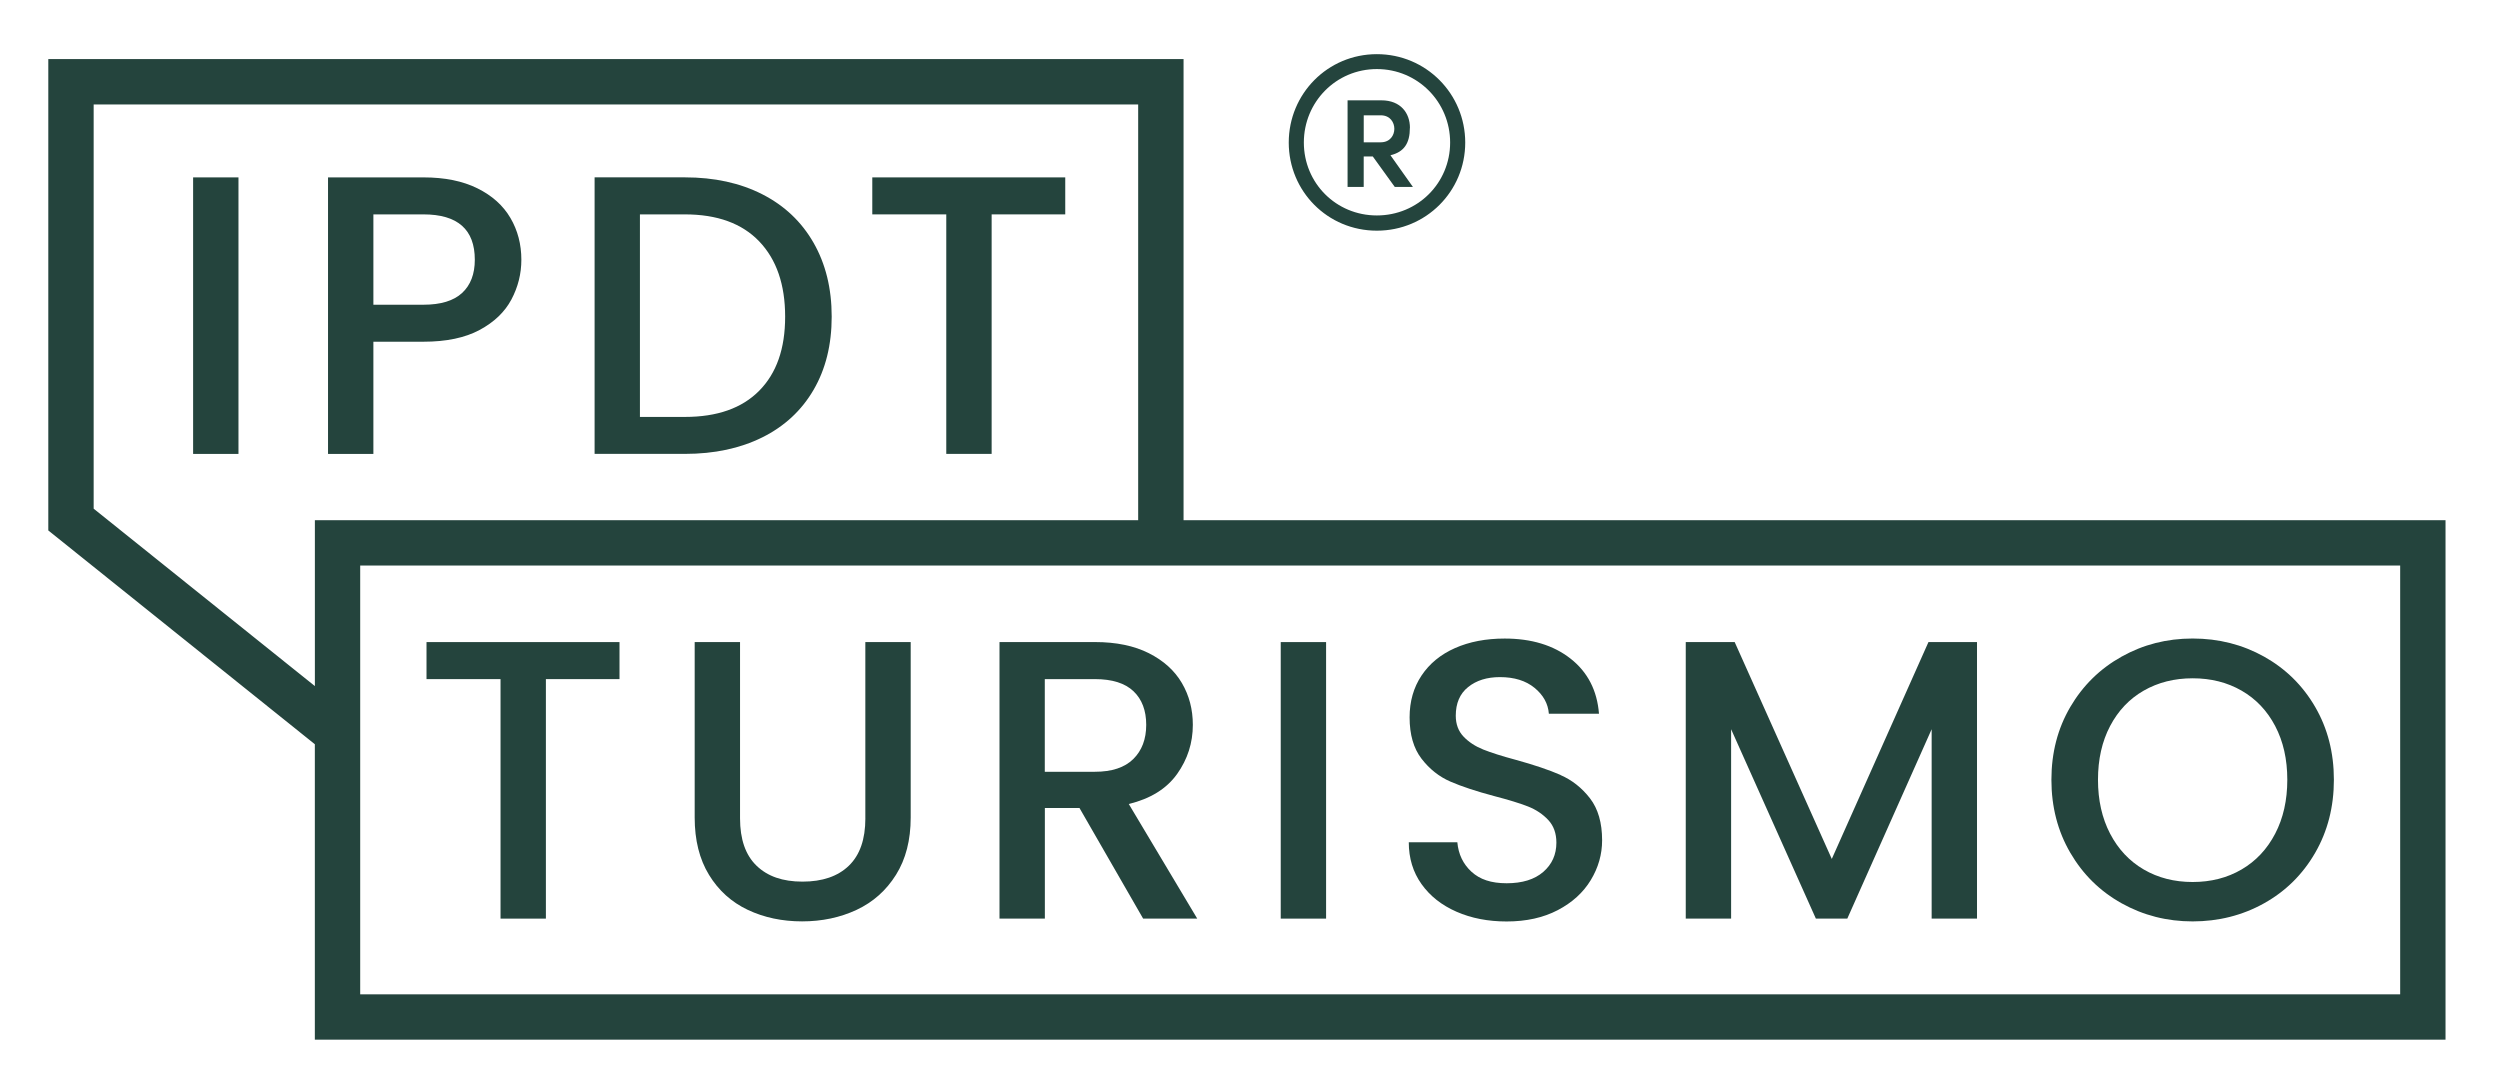
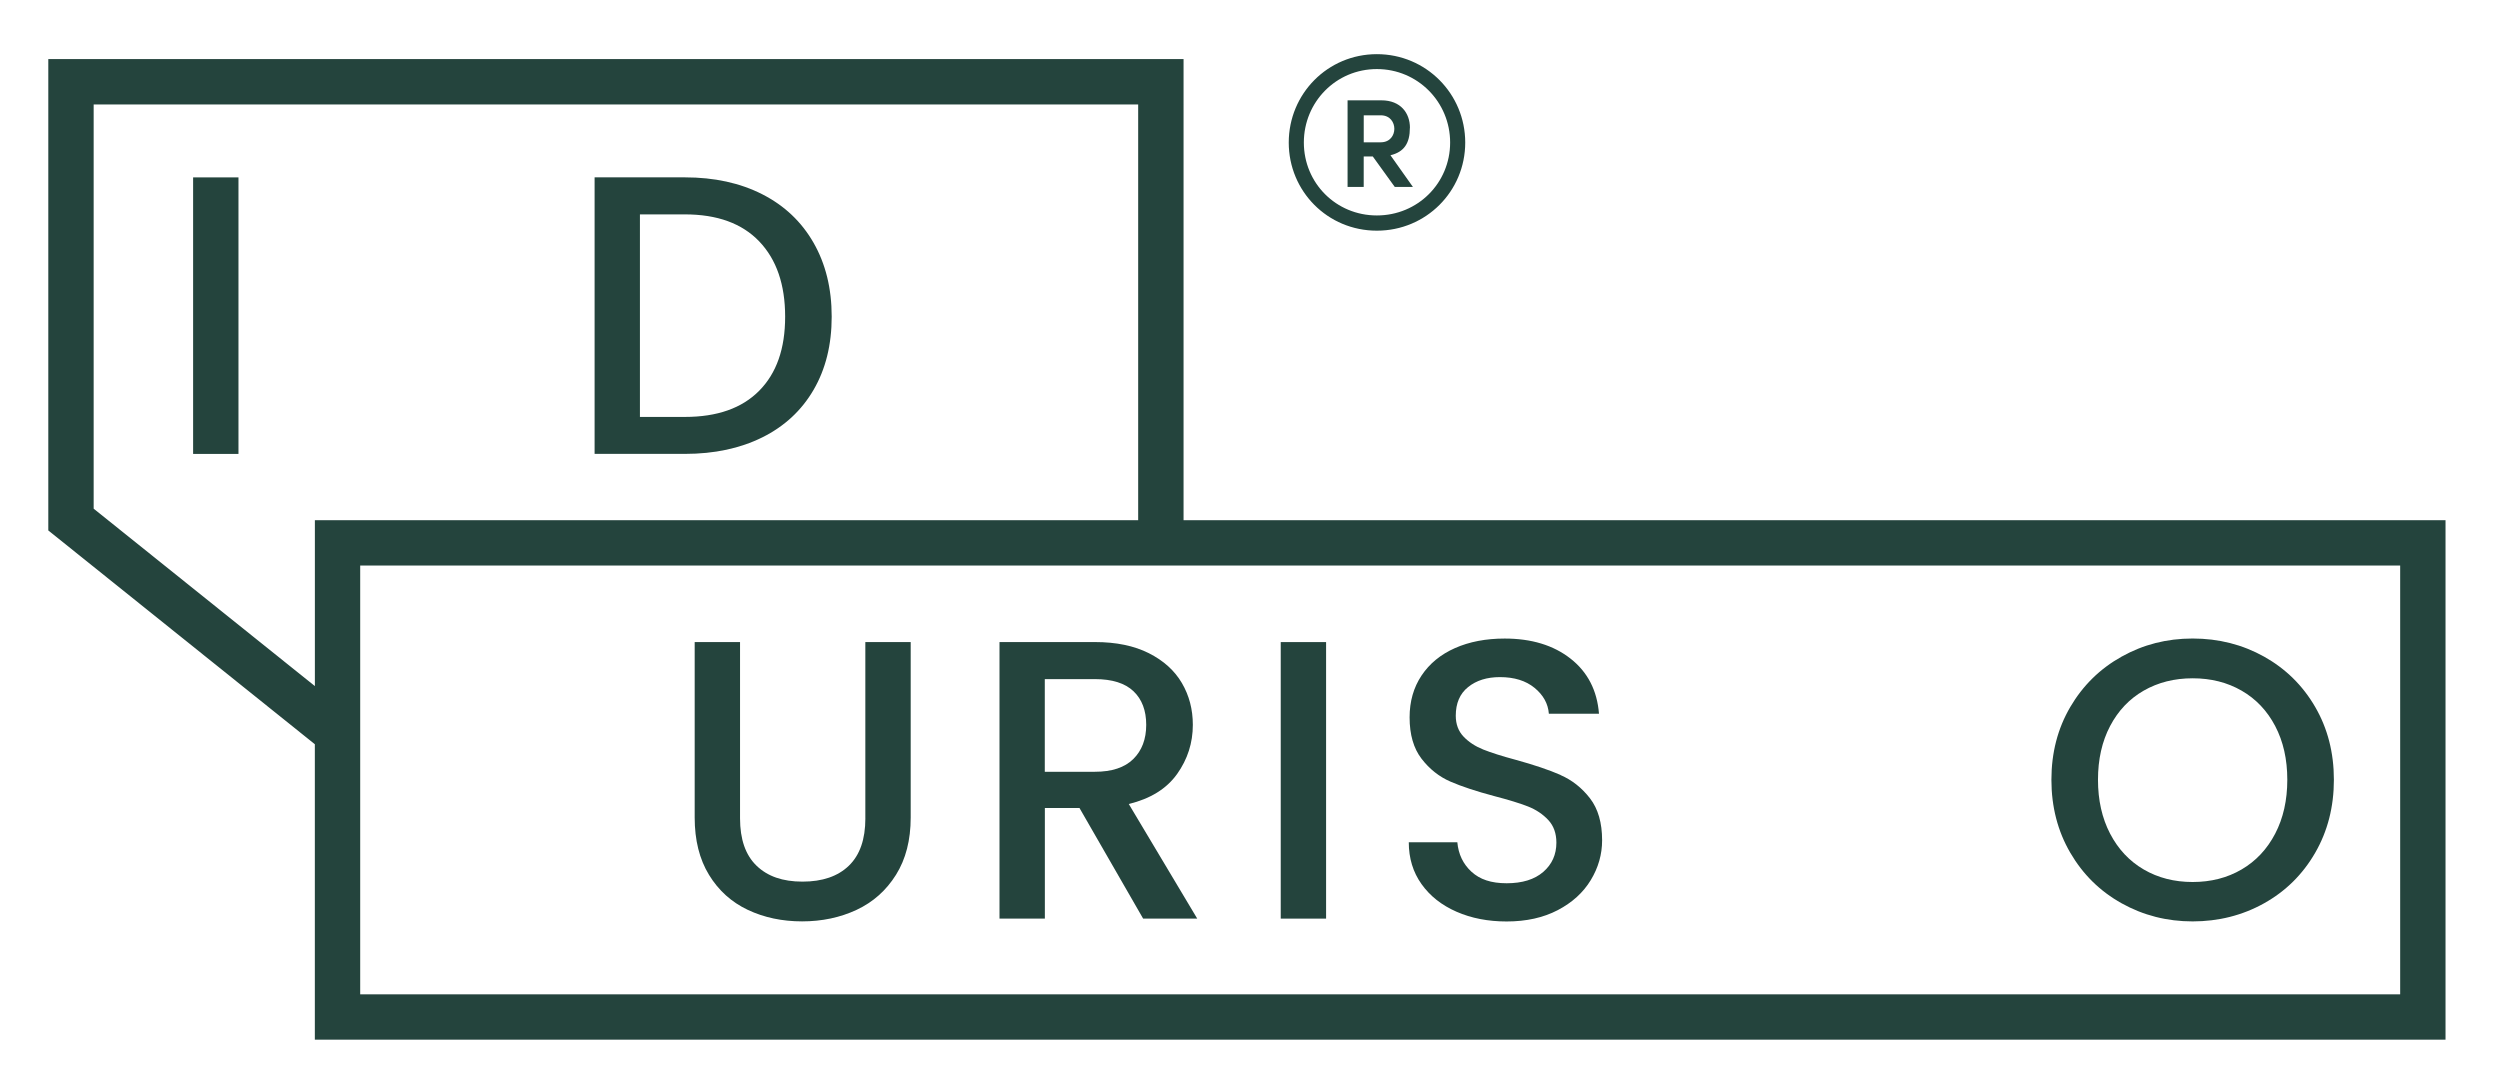
<svg xmlns="http://www.w3.org/2000/svg" id="Camada_1" viewBox="0 0 798.1 347.17">
  <defs>
    <style>.cls-1{fill:#24443d;stroke-width:0px;}</style>
  </defs>
-   <polygon class="cls-1" points="136.16 216.8 159.79 216.8 159.79 293.26 174.27 293.26 174.27 216.8 197.77 216.8 197.77 204.98 136.16 204.98 136.16 216.8" />
  <path class="cls-1" d="M276.26,261.25c0,6.69-1.76,11.73-5.27,15.12-3.51,3.39-8.45,5.08-14.8,5.08s-11.16-1.69-14.67-5.08c-3.51-3.39-5.27-8.42-5.27-15.12v-56.27h-14.48v56.01c0,7.2,1.52,13.3,4.57,18.29,3.05,5,7.18,8.72,12.38,11.18,5.21,2.46,10.99,3.68,17.34,3.68s12.15-1.23,17.4-3.68c5.25-2.46,9.44-6.18,12.57-11.18,3.13-4.99,4.7-11.09,4.7-18.29v-56.01h-14.48v56.27Z" />
  <path class="cls-1" d="M375.78,247.09c3.34-4.7,5.02-9.93,5.02-15.69,0-4.91-1.16-9.35-3.49-13.34-2.33-3.98-5.84-7.15-10.54-9.53-4.7-2.37-10.44-3.56-17.21-3.56h-30.48v88.28h14.48v-35.31h11.05l20.32,35.31h17.27l-21.85-36.58c6.94-1.69,12.09-4.89,15.43-9.59ZM333.54,246.39v-29.59h16c5.5,0,9.61,1.29,12.32,3.87,2.71,2.58,4.06,6.16,4.06,10.73s-1.38,8.21-4.13,10.92c-2.75,2.71-6.84,4.06-12.26,4.06h-16Z" />
  <rect class="cls-1" x="408.86" y="204.98" width="14.48" height="88.28" />
  <path class="cls-1" d="M498.22,247.41c-3.68-1.61-8.45-3.22-14.29-4.83-4.4-1.18-7.88-2.29-10.42-3.3-2.54-1.02-4.64-2.39-6.29-4.13-1.65-1.73-2.48-3.96-2.48-6.67,0-3.98,1.31-7.03,3.94-9.14,2.62-2.12,6.01-3.18,10.16-3.18,4.57,0,8.26,1.14,11.05,3.43,2.79,2.29,4.32,5.04,4.57,8.26h16c-.59-7.45-3.62-13.31-9.08-17.59-5.46-4.28-12.47-6.41-21.02-6.41-6.01,0-11.3,1.02-15.88,3.05-4.57,2.03-8.13,4.95-10.67,8.76-2.54,3.81-3.81,8.26-3.81,13.34,0,5.51,1.27,9.91,3.81,13.21,2.54,3.3,5.61,5.74,9.21,7.3,3.6,1.57,8.28,3.11,14.03,4.64,4.57,1.19,8.15,2.29,10.73,3.3,2.58,1.02,4.74,2.46,6.48,4.32,1.74,1.86,2.6,4.28,2.6,7.24,0,3.81-1.4,6.92-4.19,9.34-2.79,2.41-6.69,3.62-11.68,3.62s-8.57-1.23-11.24-3.68c-2.67-2.45-4.17-5.59-4.51-9.4h-15.5c0,5.08,1.35,9.53,4.06,13.34,2.71,3.81,6.43,6.75,11.18,8.83,4.74,2.08,10.08,3.11,16,3.11,6.26,0,11.71-1.21,16.32-3.62,4.61-2.41,8.13-5.61,10.54-9.59,2.41-3.98,3.62-8.21,3.62-12.7,0-5.59-1.29-10.05-3.87-13.4-2.58-3.34-5.72-5.82-9.4-7.43Z" />
-   <polygon class="cls-1" points="584.78 274.21 553.78 204.98 538.16 204.98 538.16 293.26 552.64 293.26 552.64 232.8 579.7 293.26 589.73 293.26 616.66 232.8 616.66 293.26 631.14 293.26 631.14 204.98 615.64 204.98 584.78 274.21" />
  <path class="cls-1" d="M739.1,225.69c-3.98-6.86-9.42-12.21-16.32-16.07-6.9-3.85-14.5-5.78-22.8-5.78s-15.77,1.93-22.67,5.78c-6.9,3.85-12.36,9.21-16.39,16.07-4.02,6.86-6.03,14.61-6.03,23.24s2.01,16.41,6.03,23.31c4.02,6.9,9.48,12.28,16.39,16.13,6.9,3.85,14.46,5.78,22.67,5.78s15.9-1.92,22.8-5.78c6.9-3.85,12.34-9.23,16.32-16.13,3.98-6.9,5.97-14.67,5.97-23.31s-1.99-16.39-5.97-23.24ZM726.33,266.14c-2.58,4.95-6.16,8.76-10.73,11.43-4.57,2.67-9.78,4-15.62,4s-11.05-1.33-15.62-4c-4.57-2.67-8.15-6.48-10.73-11.43-2.58-4.95-3.87-10.69-3.87-17.21s1.29-12.24,3.87-17.15c2.58-4.91,6.16-8.68,10.73-11.3,4.57-2.62,9.78-3.94,15.62-3.94s11.05,1.31,15.62,3.94c4.57,2.63,8.15,6.39,10.73,11.3,2.58,4.91,3.87,10.63,3.87,17.15s-1.29,12.26-3.87,17.21Z" />
  <path class="cls-1" d="M773.48,166.07h0s-395.64,0-395.64,0V18.86H15.42v2.42h0v148.05h.01v.02s85.08,68.24,85.08,68.24v94.32h14.48s651.24,0,651.24,0h0s14.48,0,14.48,0v-165.84h-7.24ZM29.9,162.41V33.34h333.45v132.73H111.08s-10.56,0-10.56,0v52.96l-70.61-56.63ZM114.99,317.43v-136.88h651.24v136.88H114.99Z" />
  <rect class="cls-1" x="61.65" y="56.63" width="14.48" height="88.28" />
-   <path class="cls-1" d="M119.19,109.09h16c7.28,0,13.25-1.25,17.91-3.75,4.66-2.5,8.04-5.74,10.16-9.72,2.11-3.98,3.18-8.21,3.18-12.7,0-4.91-1.16-9.36-3.49-13.34-2.33-3.98-5.84-7.13-10.54-9.46-4.7-2.33-10.44-3.49-17.21-3.49h-30.48v88.28h14.48v-35.82ZM119.19,68.44h16c10.92,0,16.39,4.83,16.39,14.48,0,4.57-1.36,8.11-4.06,10.61-2.71,2.5-6.82,3.75-12.32,3.75h-16v-28.83Z" />
  <path class="cls-1" d="M243.35,139.63c7.07-3.51,12.53-8.57,16.38-15.18,3.85-6.6,5.78-14.39,5.78-23.37s-1.93-16.83-5.78-23.56c-3.85-6.73-9.32-11.9-16.38-15.5-7.07-3.6-15.31-5.4-24.7-5.4h-28.83v88.28h28.83c9.4,0,17.63-1.76,24.7-5.27ZM204.29,68.44h14.35c10.33,0,18.25,2.88,23.75,8.64,5.5,5.76,8.26,13.76,8.26,24.01s-2.75,18.04-8.26,23.63c-5.51,5.59-13.42,8.38-23.75,8.38h-14.35v-64.65Z" />
-   <polygon class="cls-1" points="302.09 144.9 316.57 144.9 316.57 68.44 340.07 68.44 340.07 56.63 278.47 56.63 278.47 68.44 302.09 68.44 302.09 144.9" />
  <path class="cls-1" d="M440.77,36.81c3.06,0,4.36,2.31,4.36,4.31s-1.29,4.31-4.36,4.31h-5.41v-8.62h5.41ZM450.11,40.8c0-4.63-2.9-8.77-9.11-8.77h-10.8v27.65h5.15v-9.73h2.9l7.02,9.73h5.79l-7.17-10.12c4.35-1.04,6.2-3.83,6.2-8.77M439.55,68.78c-13.06,0-23.31-10.37-23.31-23.28s10.25-23.45,23.31-23.45,23.39,10.53,23.39,23.45-10.33,23.28-23.39,23.28M439.55,17.29c-15.72,0-28.13,12.67-28.13,28.22s12.41,28.13,28.13,28.13,28.21-12.59,28.21-28.13-12.49-28.22-28.21-28.22" />
</svg>